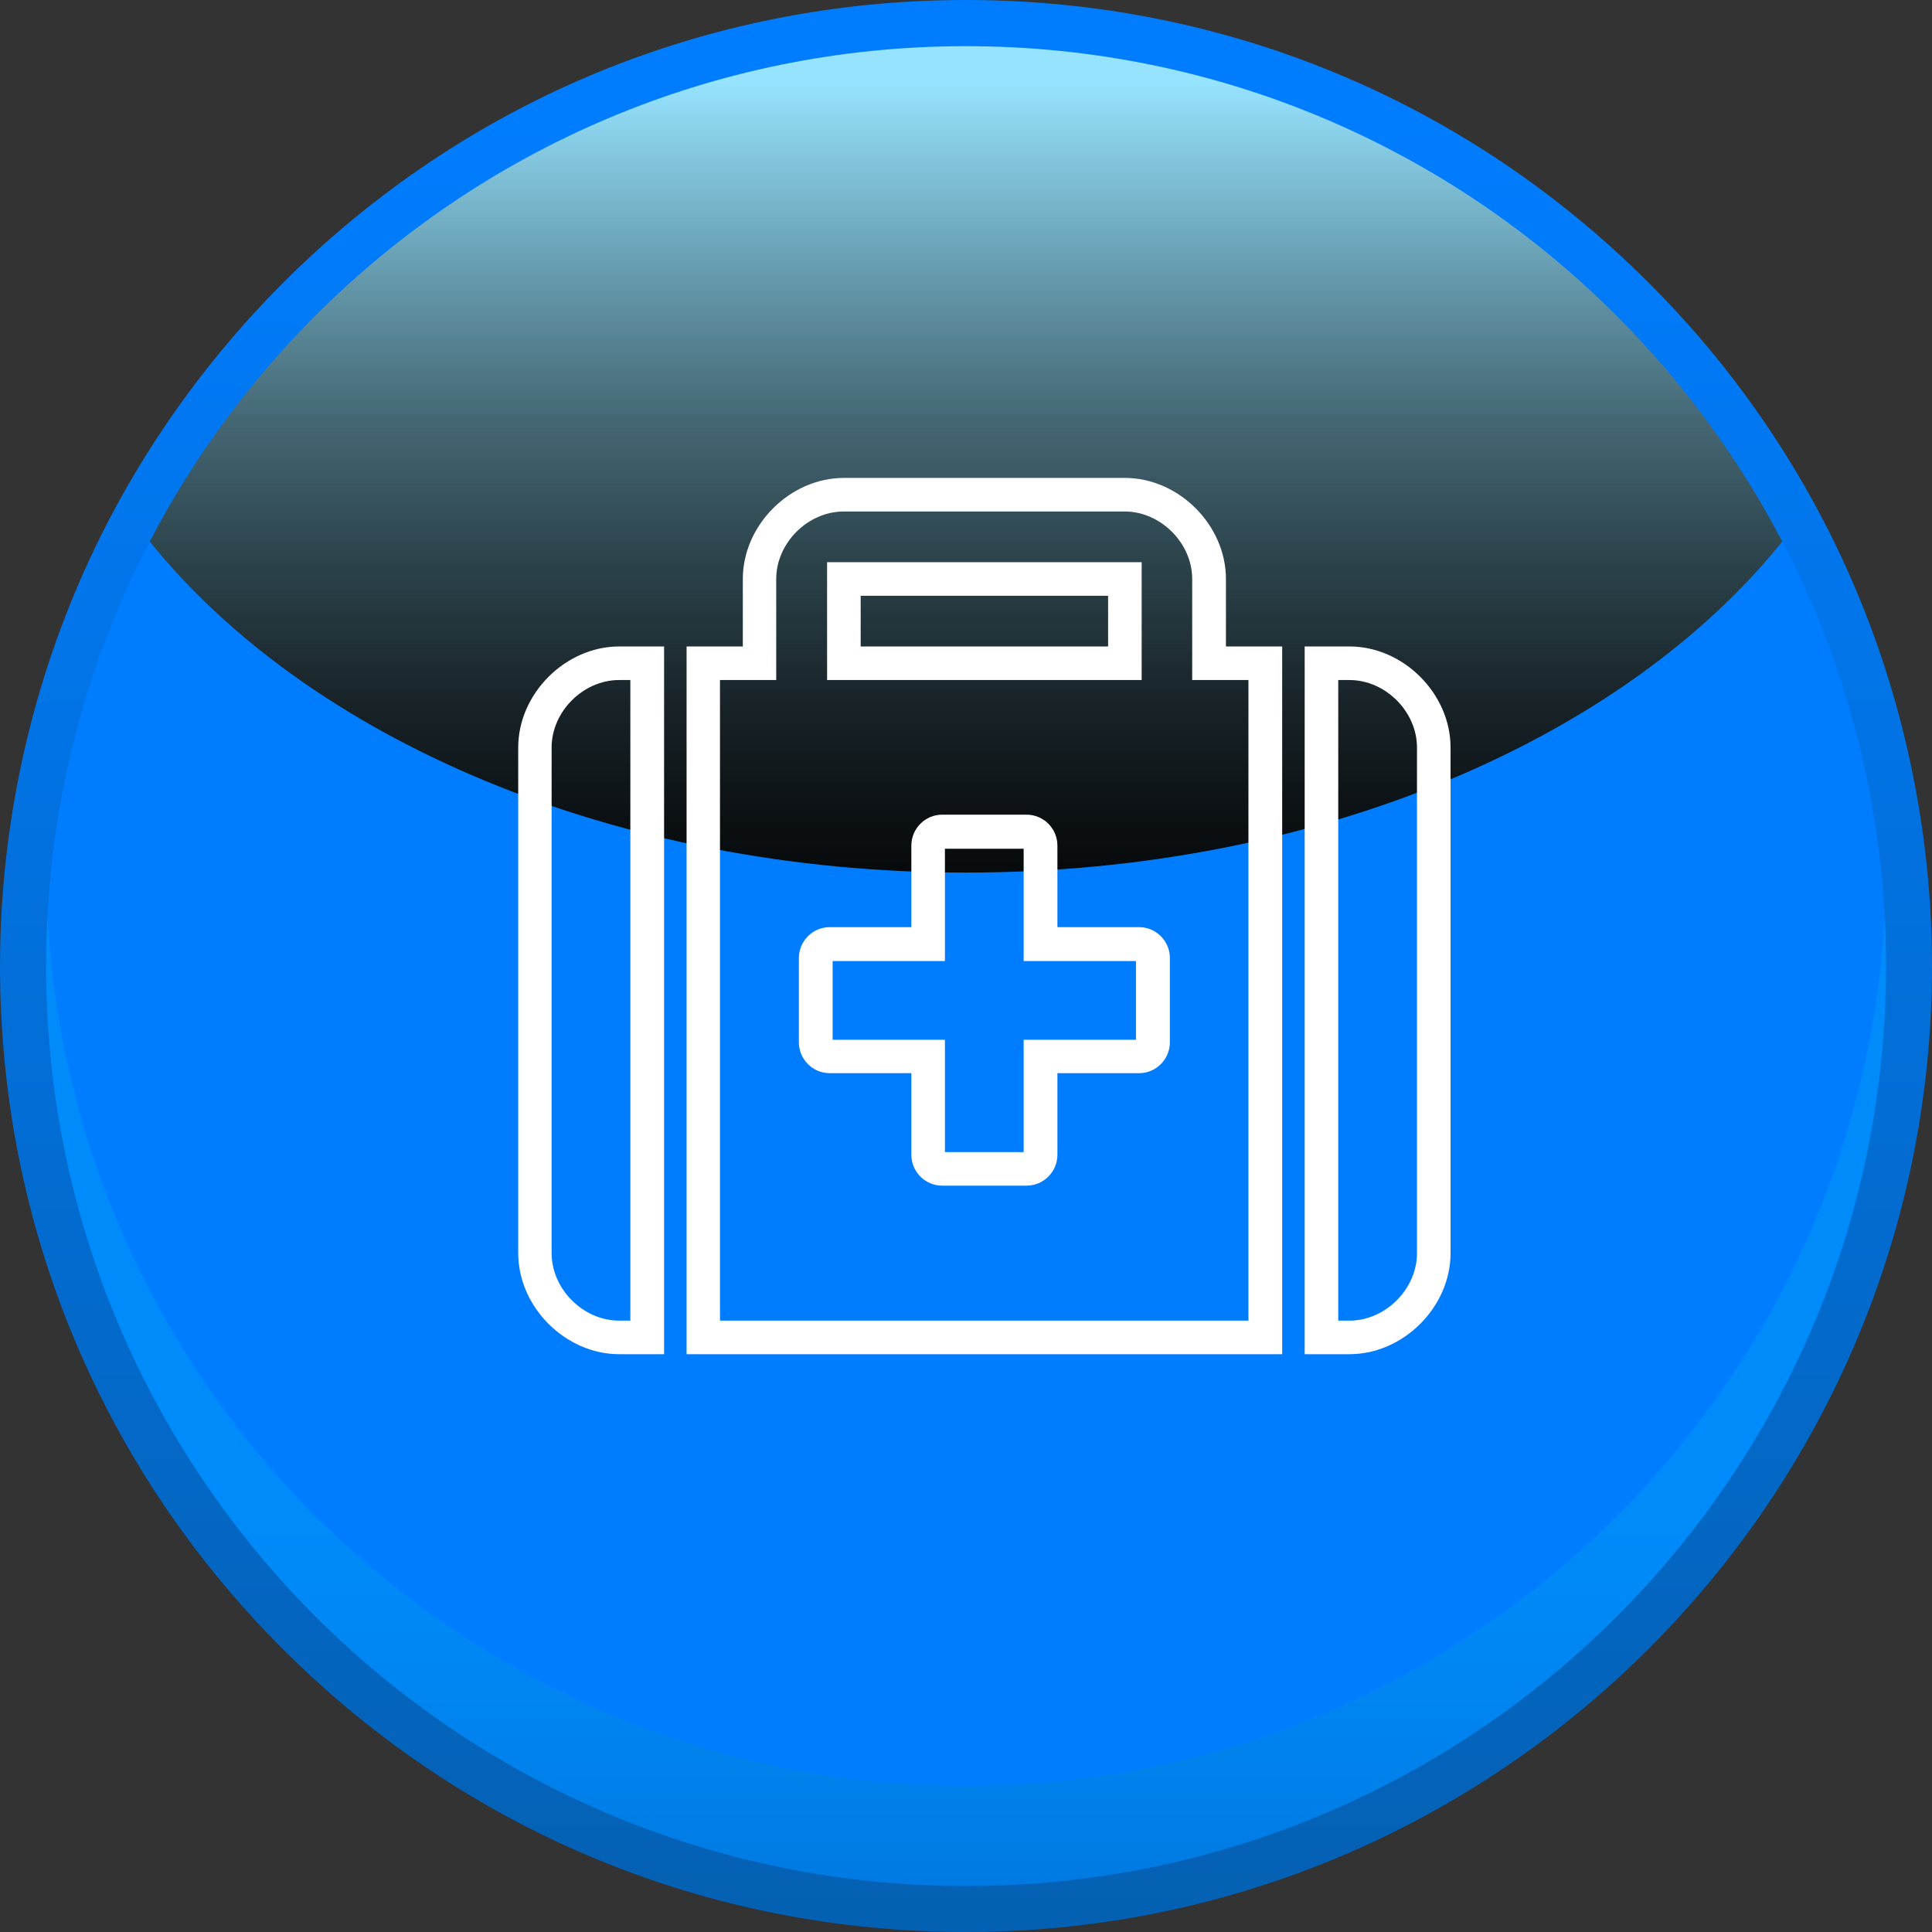
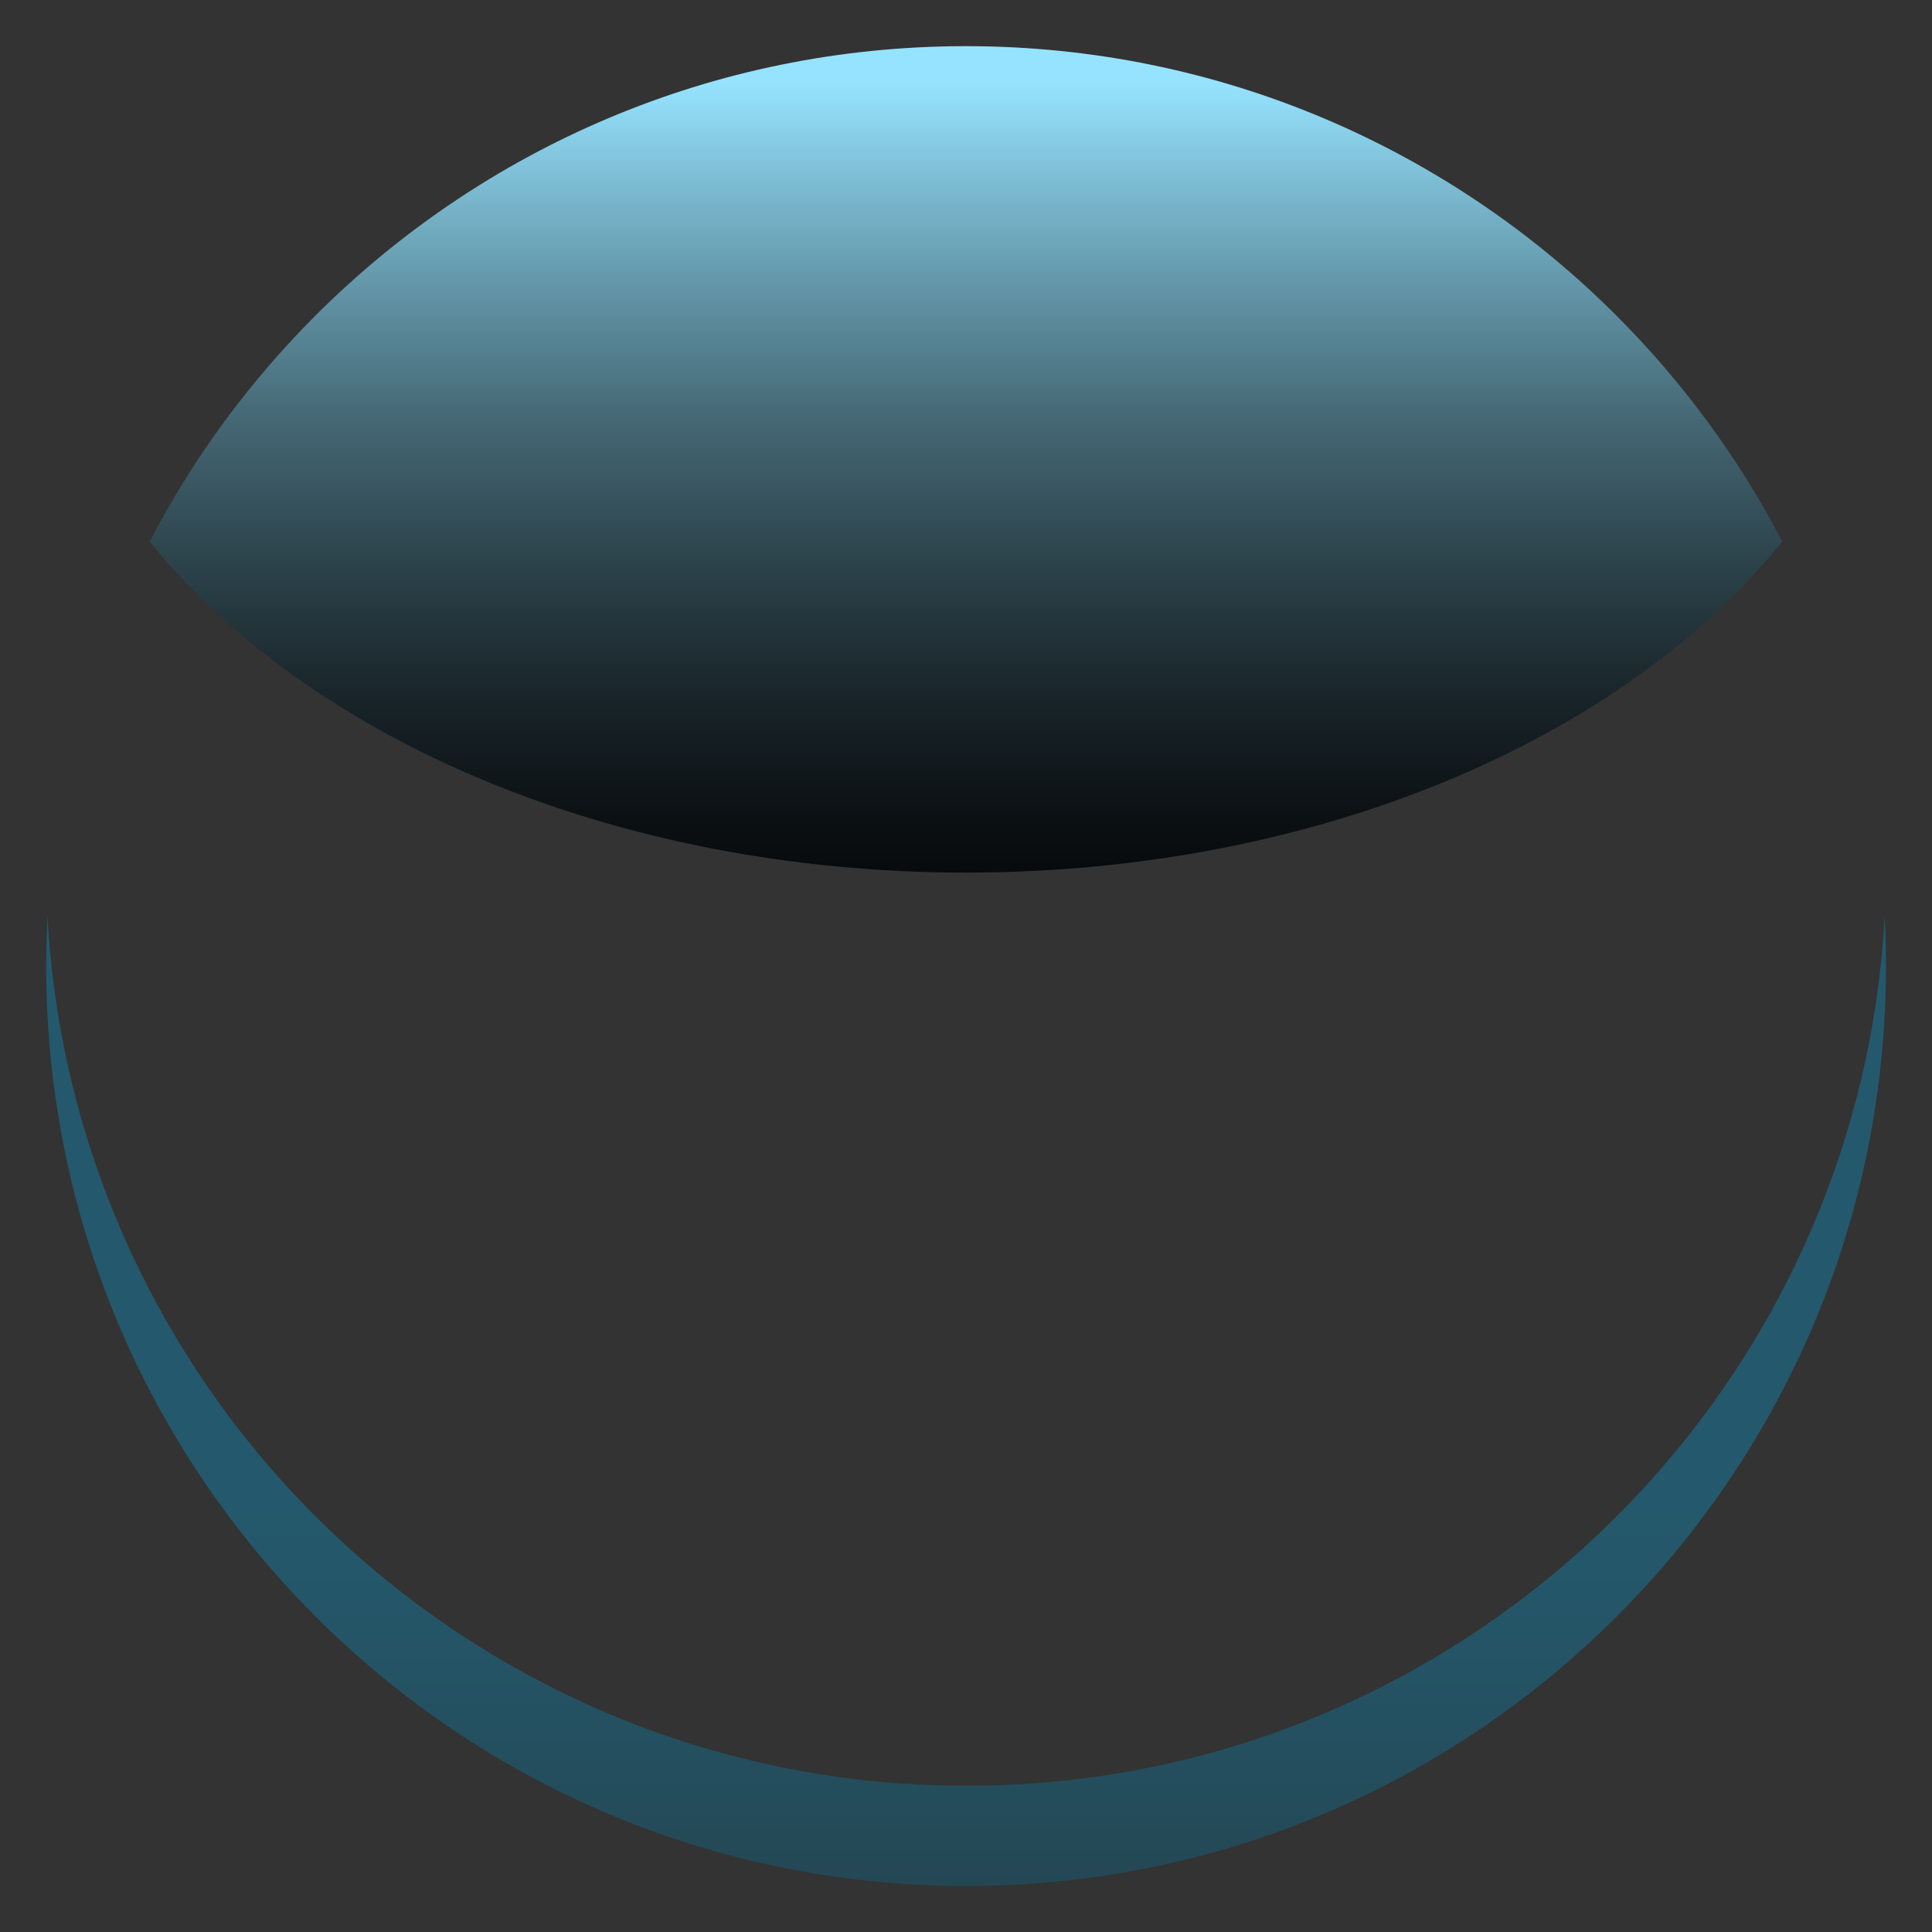
<svg xmlns="http://www.w3.org/2000/svg" viewBox="0 0 115.09 115.09">
  <rect x="0" y="0" width="115.09" height="115.09" fill="#333333" stroke="none" />
  <defs>
    <style>
      .cls-1 {
        isolation: isolate;
      }

      .cls-2 {
        fill: url(#linear-gradient-2);
        mix-blend-mode: screen;
      }

      .cls-3 {
        fill: #fff;
      }

      .cls-4 {
        fill: #007dff;
      }

      .cls-5 {
        fill: url(#Degradado_sin_nombre_13);
      }

      .cls-6 {
        fill: url(#linear-gradient);
        mix-blend-mode: multiply;
        opacity: .3;
      }
    </style>
    <linearGradient id="Degradado_sin_nombre_13" data-name="Degradado sin nombre 13" x1="2907.22" y1=".31" x2="2907.22" y2="115.24" gradientTransform="translate(2964.76) rotate(-180) scale(1 -1)" gradientUnits="userSpaceOnUse">
      <stop offset=".05" stop-color="#007dff" />
      <stop offset="1" stop-color="#0460b2" />
    </linearGradient>
    <linearGradient id="linear-gradient" x1="2907.22" y1="89.49" x2="2907.22" y2="114.12" gradientTransform="translate(2964.76) rotate(-180) scale(1 -1)" gradientUnits="userSpaceOnUse">
      <stop offset="0" stop-color="#00aeef" />
      <stop offset=".18" stop-color="#00a9e8" />
      <stop offset=".44" stop-color="#009bd5" />
      <stop offset=".74" stop-color="#0085b6" />
      <stop offset="1" stop-color="#006e96" />
    </linearGradient>
    <linearGradient id="linear-gradient-2" x1="2907.22" y1="4.93" x2="2907.22" y2="61.89" gradientTransform="translate(2964.76) rotate(-180) scale(1 -1)" gradientUnits="userSpaceOnUse">
      <stop offset="0" stop-color="#96e3ff" />
      <stop offset=".06" stop-color="#87cce5" />
      <stop offset=".21" stop-color="#6397a9" />
      <stop offset=".35" stop-color="#456875" />
      <stop offset=".5" stop-color="#2c434b" />
      <stop offset=".64" stop-color="#19252a" />
      <stop offset=".77" stop-color="#0b1013" />
      <stop offset=".89" stop-color="#020404" />
      <stop offset="1" stop-color="#000" />
    </linearGradient>
  </defs>
  <g class="cls-1">
    <g id="Capa_1" data-name="Capa 1">
      <g>
-         <path class="cls-5" d="M57.54,115.09c31.73,0,57.55-25.81,57.55-57.54,0-9.24-2.24-18.43-6.48-26.56-2.72-5.22-6.21-9.97-10.38-14.13C87.37,5.99,72.92,0,57.54,0S27.72,5.99,16.85,16.86c-4.16,4.17-7.65,8.92-10.37,14.13C2.24,39.12,0,48.31,0,57.55c0,15.37,5.98,29.82,16.85,40.69,10.88,10.87,25.33,16.85,40.69,16.85Z" />
-         <path class="cls-4" d="M2.75,57.55c0,15.13,6.13,28.83,16.05,38.75,9.92,9.91,23.61,16.05,38.75,16.05,30.27,0,54.8-24.53,54.8-54.79,0-9.13-2.23-17.73-6.17-25.29-2.6-4.99-5.94-9.52-9.88-13.46C86.38,8.88,72.68,2.75,57.54,2.75s-28.83,6.13-38.75,16.05c-3.93,3.93-7.28,8.47-9.87,13.46-3.94,7.56-6.17,16.16-6.17,25.29Z" />
        <path class="cls-6" d="M18.8,90.33c9.92,9.91,23.61,16.05,38.75,16.05,29.27,0,53.16-22.93,54.72-51.8.05.99.08,1.98.08,2.98,0,30.26-24.53,54.79-54.8,54.79-15.13,0-28.83-6.13-38.75-16.05C8.88,86.38,2.75,72.68,2.75,57.55c0-1,.03-1.99.08-2.98.75,13.94,6.71,26.5,15.96,35.76Z" />
        <path class="cls-2" d="M8.92,32.26c9.46,11.75,27.69,19.72,48.62,19.72s39.17-7.96,48.63-19.72c-2.6-4.99-5.94-9.52-9.88-13.46C86.38,8.88,72.68,2.75,57.54,2.75s-28.83,6.13-38.75,16.05c-3.93,3.93-7.28,8.47-9.87,13.46Z" />
      </g>
-       <path class="cls-3" d="M80.39,80.67h-2.67v-42.16h2.67c3.21,0,6.02,2.81,6.02,6.02v30.12c0,3.21-2.81,6.02-6.02,6.02ZM79.72,78.67h.67c2.14,0,4.02-1.88,4.02-4.02v-30.12c0-2.14-1.88-4.02-4.02-4.02h-.67v38.16ZM76.37,80.67h-35.47v-42.16h3.35v-4.02c0-3.21,2.81-6.02,6.02-6.02h16.74c3.21,0,6.02,2.81,6.02,6.02v4.02h3.35v42.16ZM42.9,78.67h31.47v-38.16h-3.35v-6.02c0-2.14-1.88-4.02-4.02-4.02h-16.74c-2.14,0-4.02,1.88-4.02,4.02v6.02h-3.35v38.16ZM39.56,80.67h-2.67c-3.21,0-6.02-2.81-6.02-6.02v-30.12c0-3.21,2.81-6.02,6.02-6.02h2.67v42.16ZM36.88,40.51c-2.14,0-4.02,1.88-4.02,4.02v30.12c0,2.14,1.88,4.02,4.02,4.02h.67v-38.16h-.67ZM61.15,70.63h-5.02c-1.01,0-1.84-.82-1.84-1.84v-4.86h-4.86c-1.01,0-1.84-.82-1.84-1.84v-5.02c0-1.01.82-1.84,1.84-1.84h4.86v-4.86c0-1.01.82-1.84,1.84-1.84h5.02c1.01,0,1.84.82,1.84,1.84v4.86h4.86c1.01,0,1.84.82,1.84,1.84v5.02c0,1.01-.82,1.84-1.84,1.84h-4.86v4.86c0,1.01-.82,1.84-1.84,1.84ZM56.29,68.63h4.69v-6.69h6.69v-4.69h-6.69v-6.69h-4.69v6.69h-6.69v4.69h6.69v6.69ZM68.01,40.51h-18.74v-7.02h18.74v7.02ZM51.27,38.51h14.74v-3.02h-14.74v3.02Z" />
    </g>
  </g>
</svg>